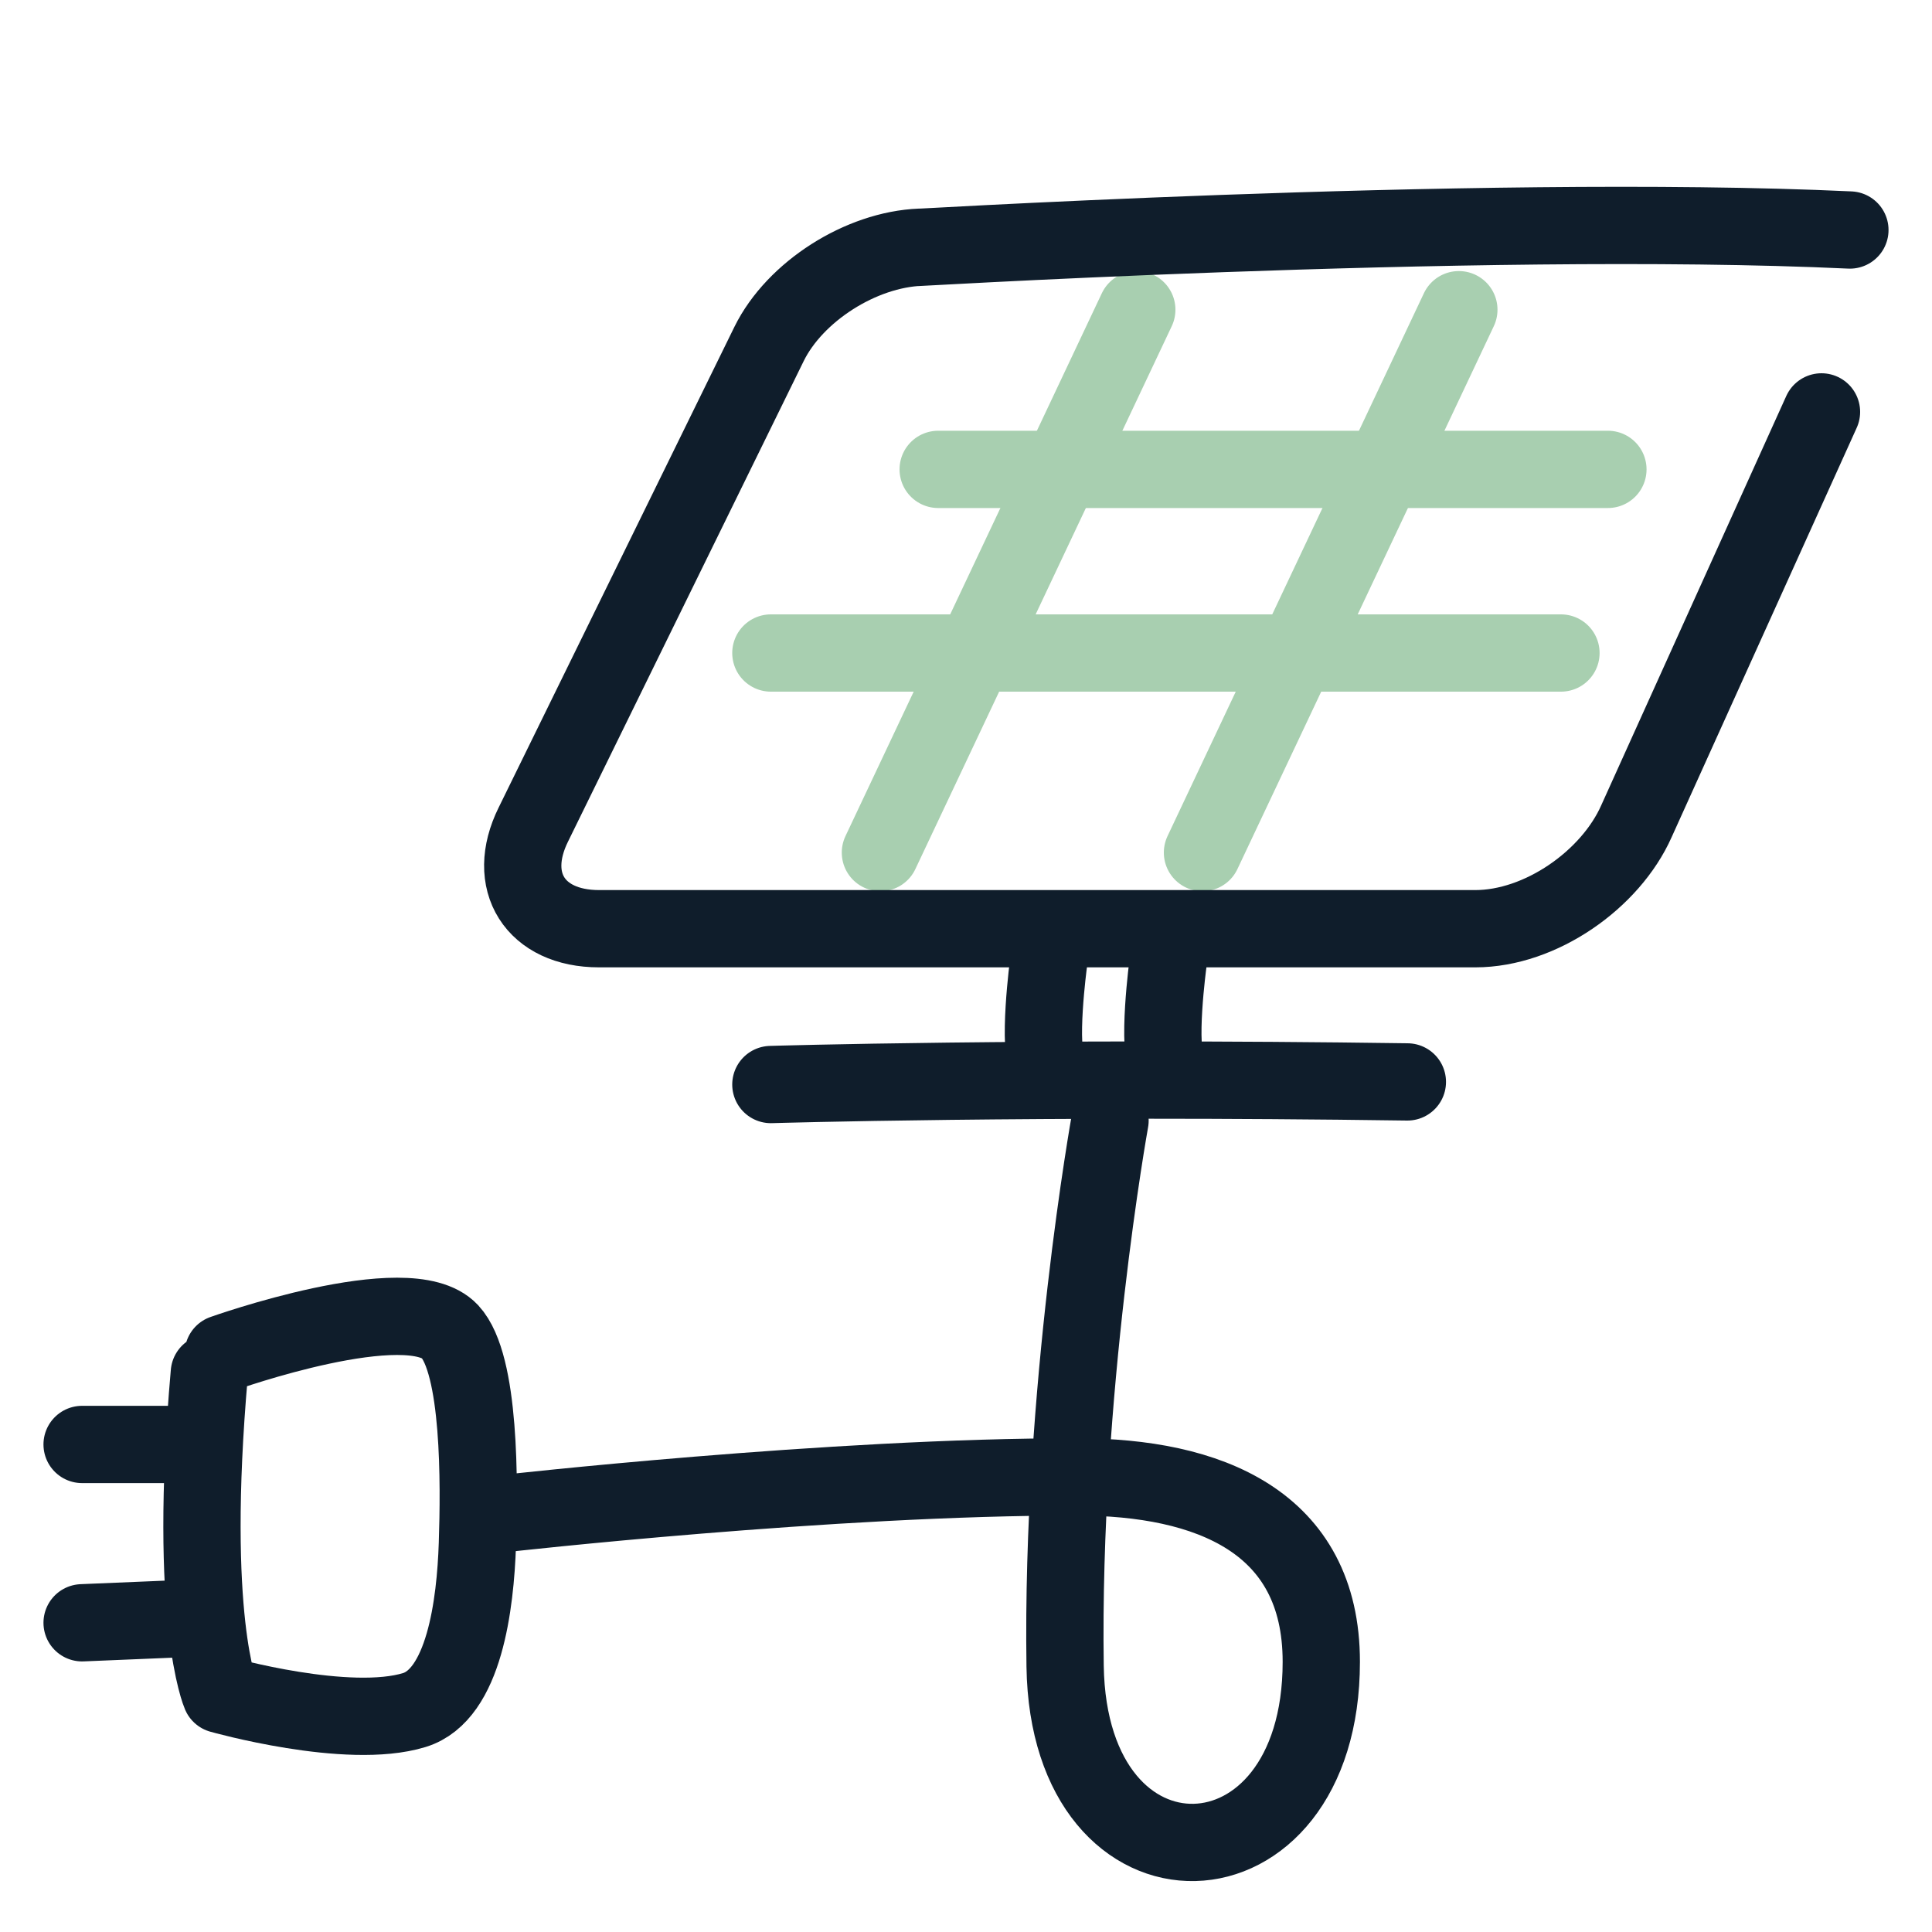
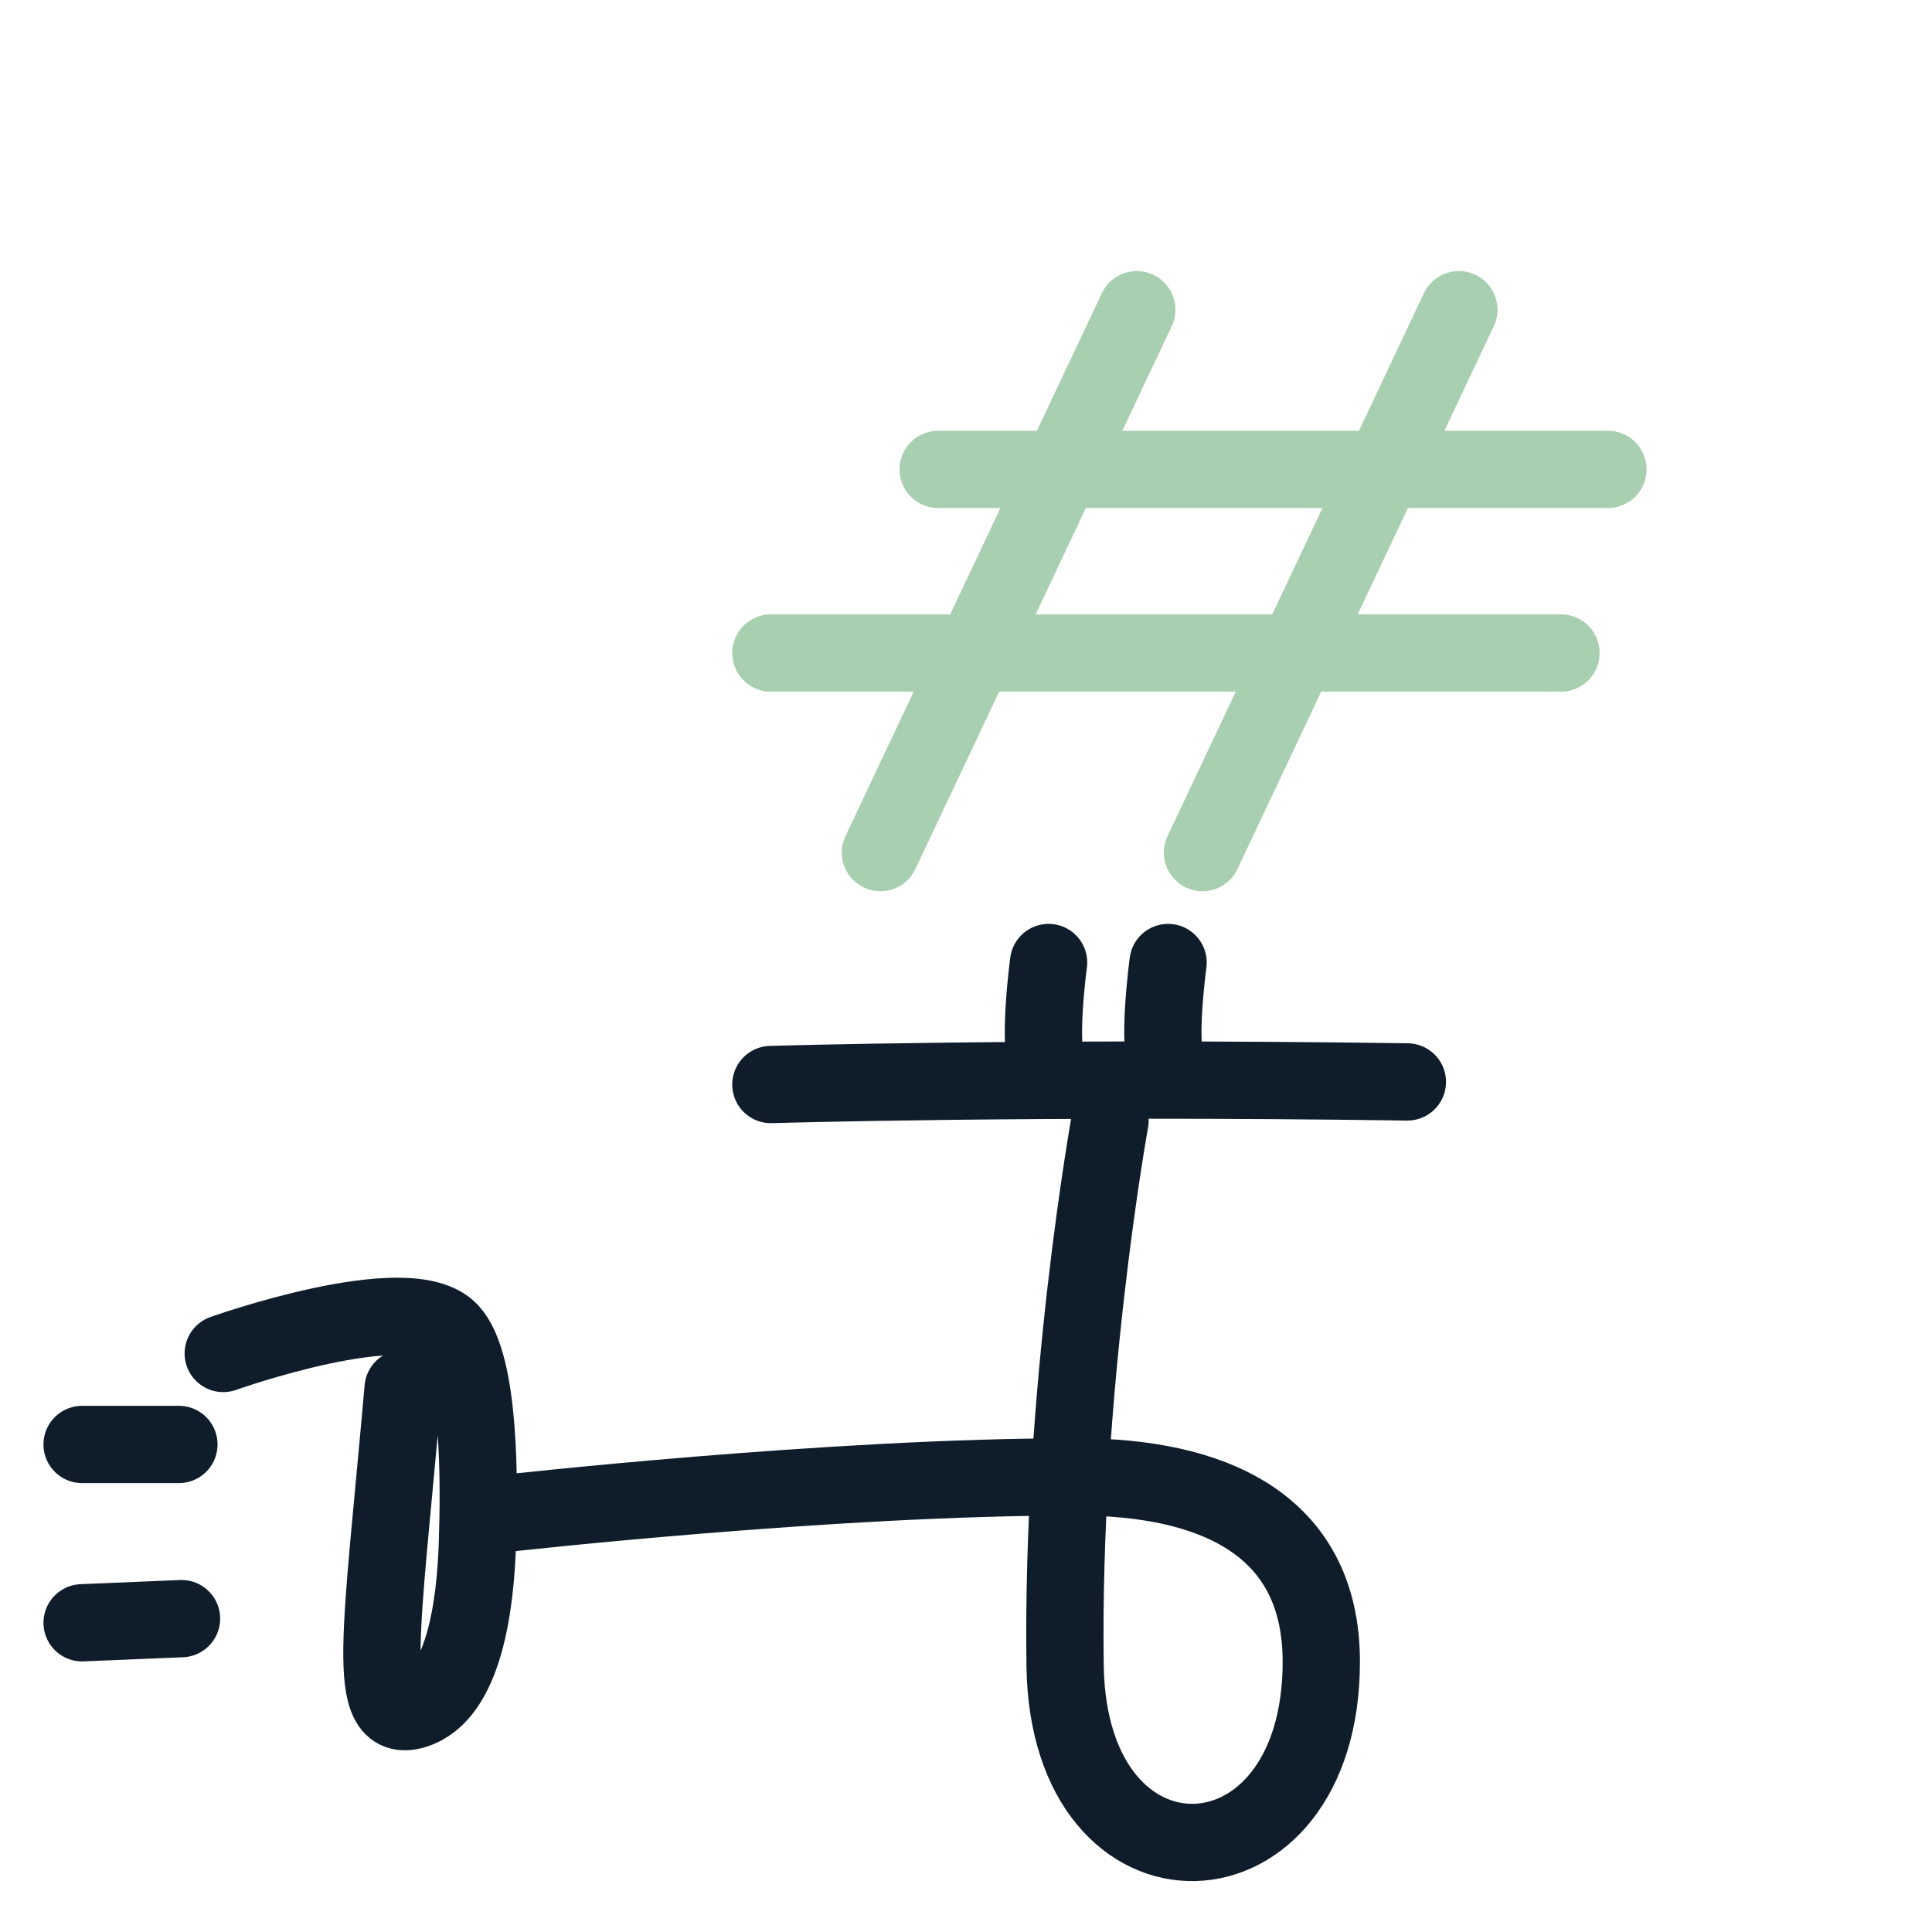
<svg xmlns="http://www.w3.org/2000/svg" viewBox="0 0 200 200">
  <path d="M114.91,116s-5.07,28-4.65,56.48c.37,24.81,26.52,24,26.52-.45,0-14.53-11.69-19.14-25.29-19.14C86.2,152.84,52,156.7,52,156.7" style="fill:none;stroke:#0f1d2b;stroke-linecap:round;stroke-linejoin:round;stroke-width:8px" />
-   <path d="M23.11,140.11s19.2-6.84,23.46-2.27c3.16,3.4,3.06,15.73,2.85,22s-1.36,15.59-6.52,17.18c-6.88,2.12-20.06-1.61-20.06-1.61s-3.41-7.79-1.17-33.28" style="fill:none;stroke:#0f1d2b;stroke-linecap:round;stroke-linejoin:round;stroke-width:8px" />
+   <path d="M23.11,140.11s19.2-6.84,23.46-2.27c3.16,3.4,3.06,15.73,2.85,22s-1.36,15.59-6.52,17.18s-3.41-7.79-1.17-33.28" style="fill:none;stroke:#0f1d2b;stroke-linecap:round;stroke-linejoin:round;stroke-width:8px" />
  <line x1="8.5" y1="149.53" x2="18.52" y2="149.53" style="fill:none;stroke:#0f1d2b;stroke-linecap:round;stroke-linejoin:round;stroke-width:8px" />
  <line x1="8.5" y1="167.99" x2="18.79" y2="167.56" style="fill:none;stroke:#0f1d2b;stroke-linecap:round;stroke-linejoin:round;stroke-width:8px" />
  <line x1="97.12" y1="48.59" x2="166.45" y2="48.59" style="fill:none;stroke:#a8cfb0;stroke-linecap:round;stroke-linejoin:round;stroke-width:8px" />
  <line x1="79.8" y1="67.6" x2="161.59" y2="67.6" style="fill:none;stroke:#a8cfb0;stroke-linecap:round;stroke-linejoin:round;stroke-width:8px" />
  <line x1="117.68" y1="32.06" x2="91.14" y2="88.26" style="fill:none;stroke:#a8cfb0;stroke-linecap:round;stroke-linejoin:round;stroke-width:8px" />
  <line x1="151.02" y1="32.06" x2="124.48" y2="88.26" style="fill:none;stroke:#a8cfb0;stroke-linecap:round;stroke-linejoin:round;stroke-width:8px" />
-   <path d="M191.5,23.81C152.89,22,89,26,95.29,25.59c-6.18.24-13,4.59-15.67,10L55.21,85.36c-2.91,5.88.18,10.78,6.8,10.78h90.71c6.77,0,14-5.09,16.68-11.12l19.16-42.38" style="fill:none;stroke:#0f1d2b;stroke-linecap:round;stroke-linejoin:round;stroke-width:8px" />
  <path d="M108.55,99.64s-1.21,9,0,10.87" style="fill:none;stroke:#0f1d2b;stroke-linecap:round;stroke-linejoin:round;stroke-width:8px" />
  <path d="M120.92,99.64s-1.22,9,0,10.87" style="fill:none;stroke:#0f1d2b;stroke-linecap:round;stroke-linejoin:round;stroke-width:8px" />
  <path d="M79.8,112.27s27.22-.82,65.89-.27" style="fill:none;stroke:#0f1d2b;stroke-linecap:round;stroke-linejoin:round;stroke-width:8px" />
</svg>